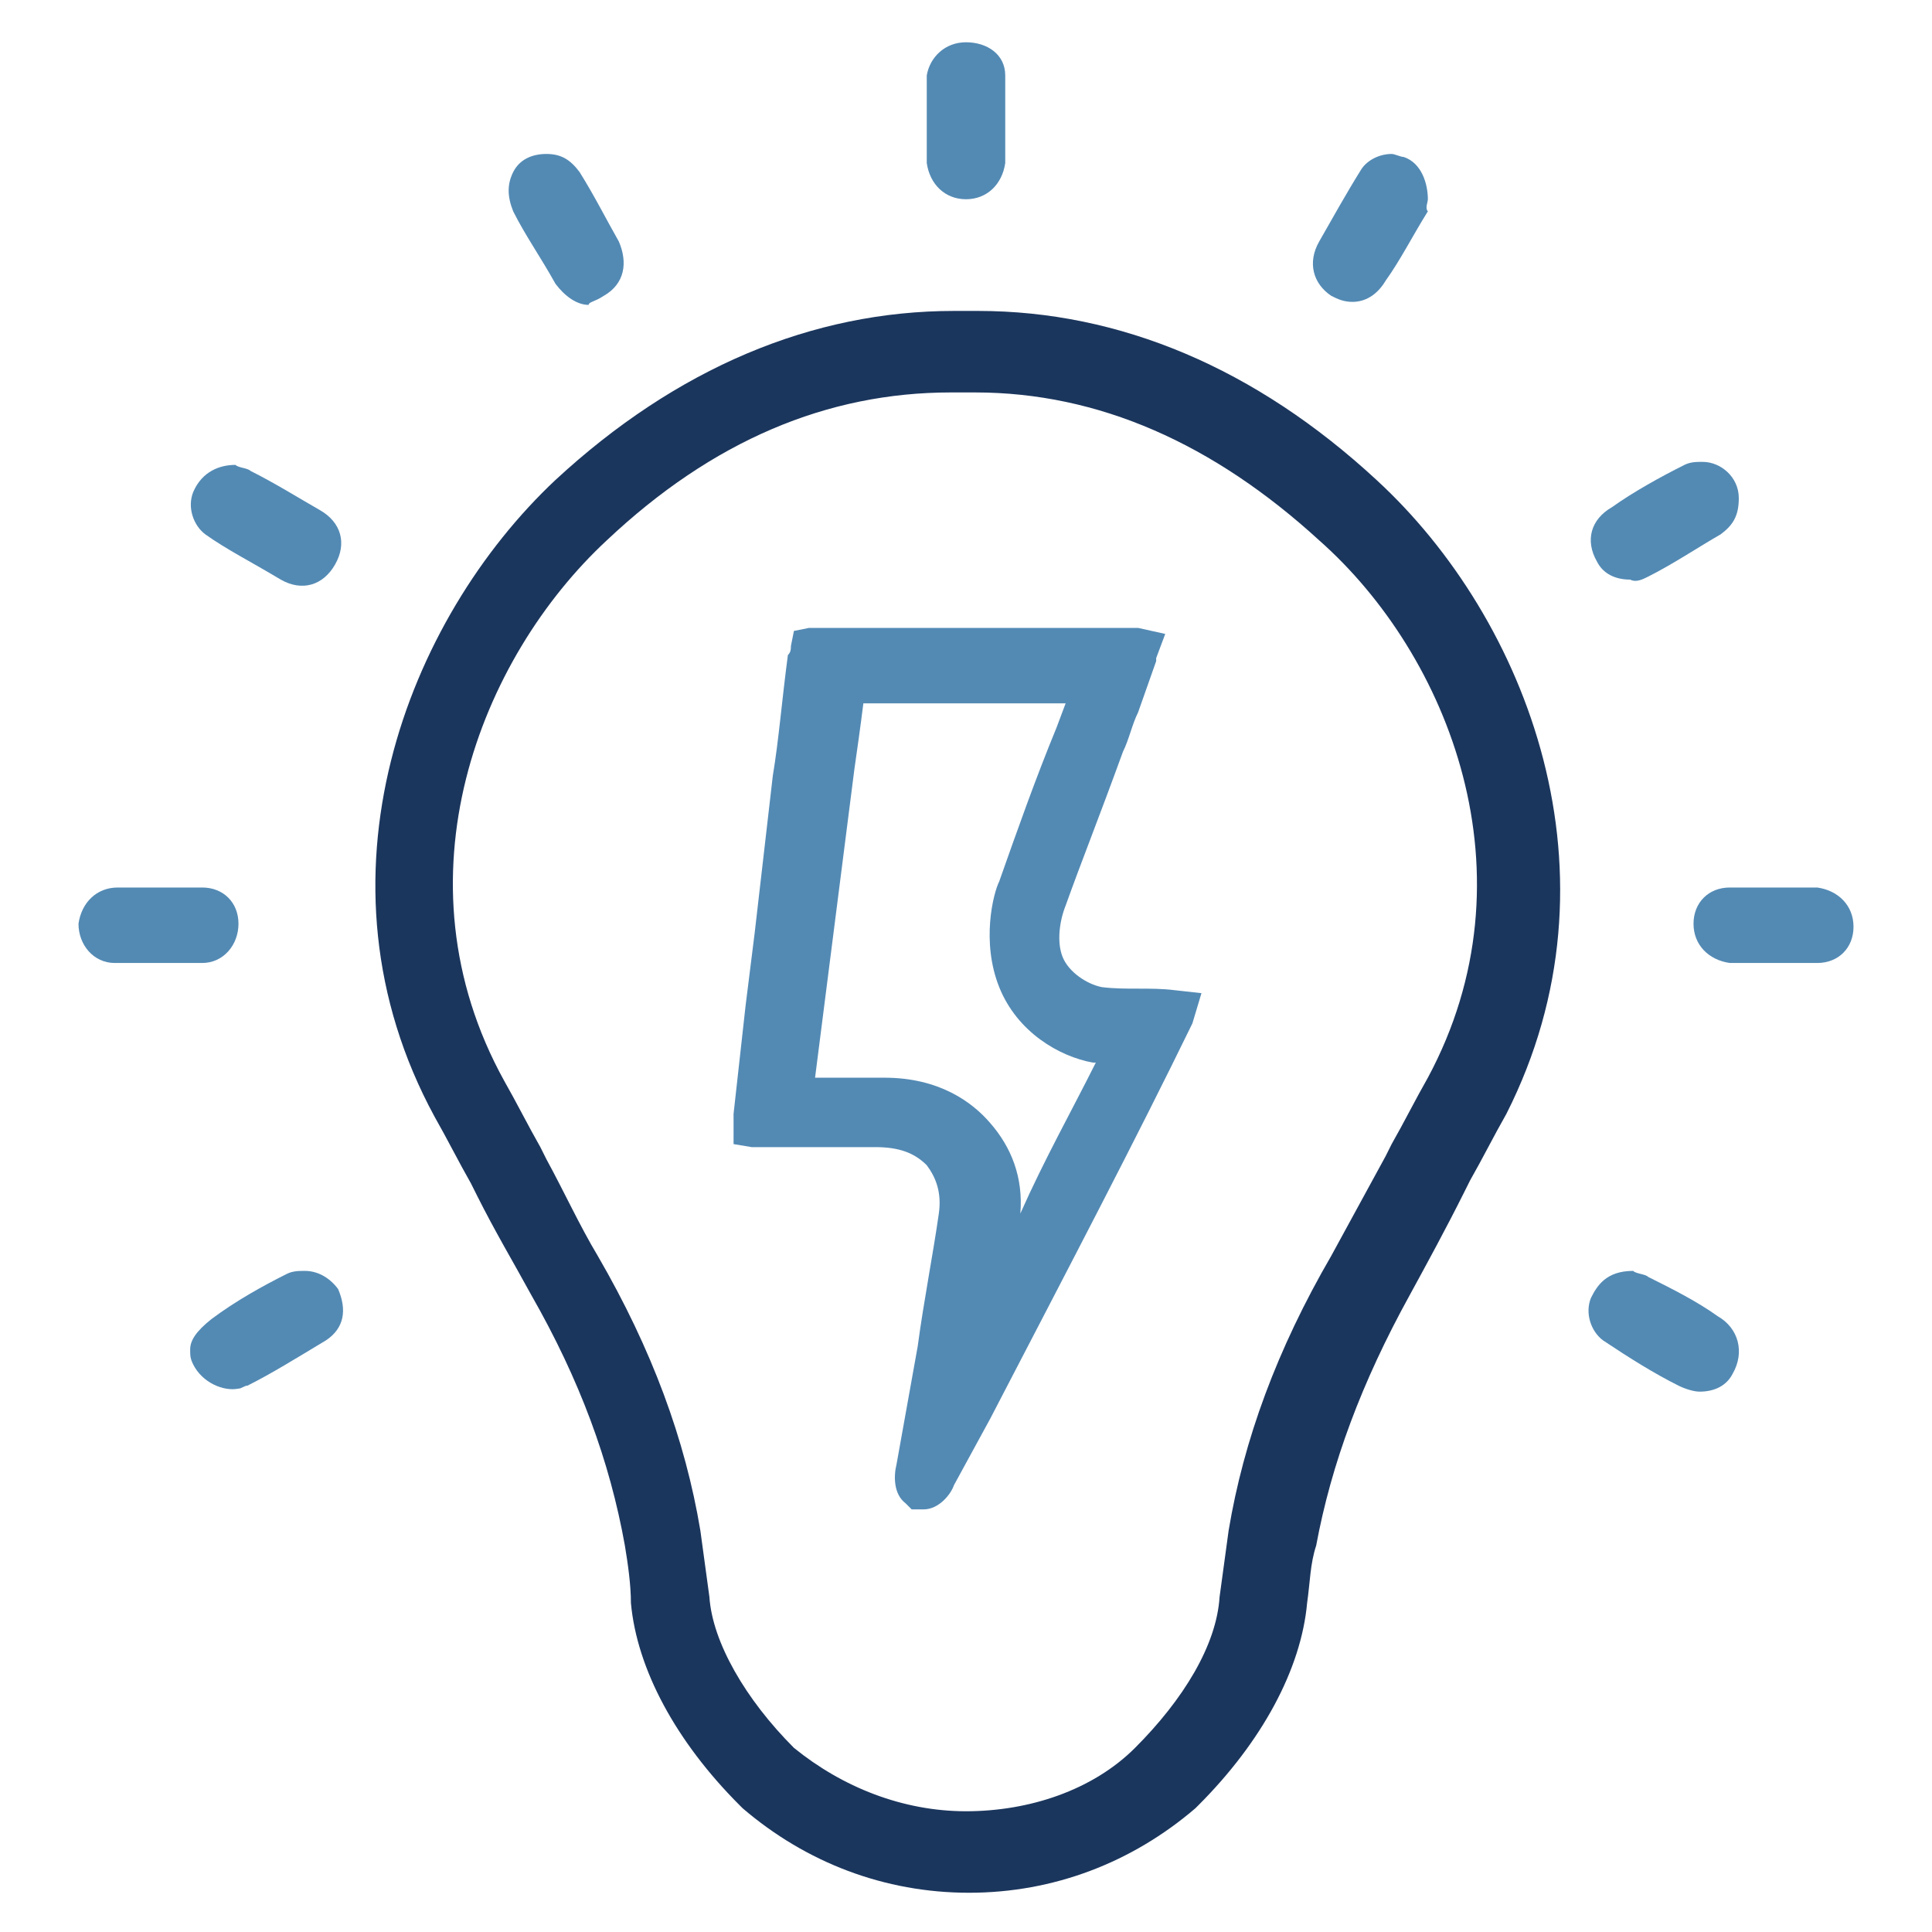
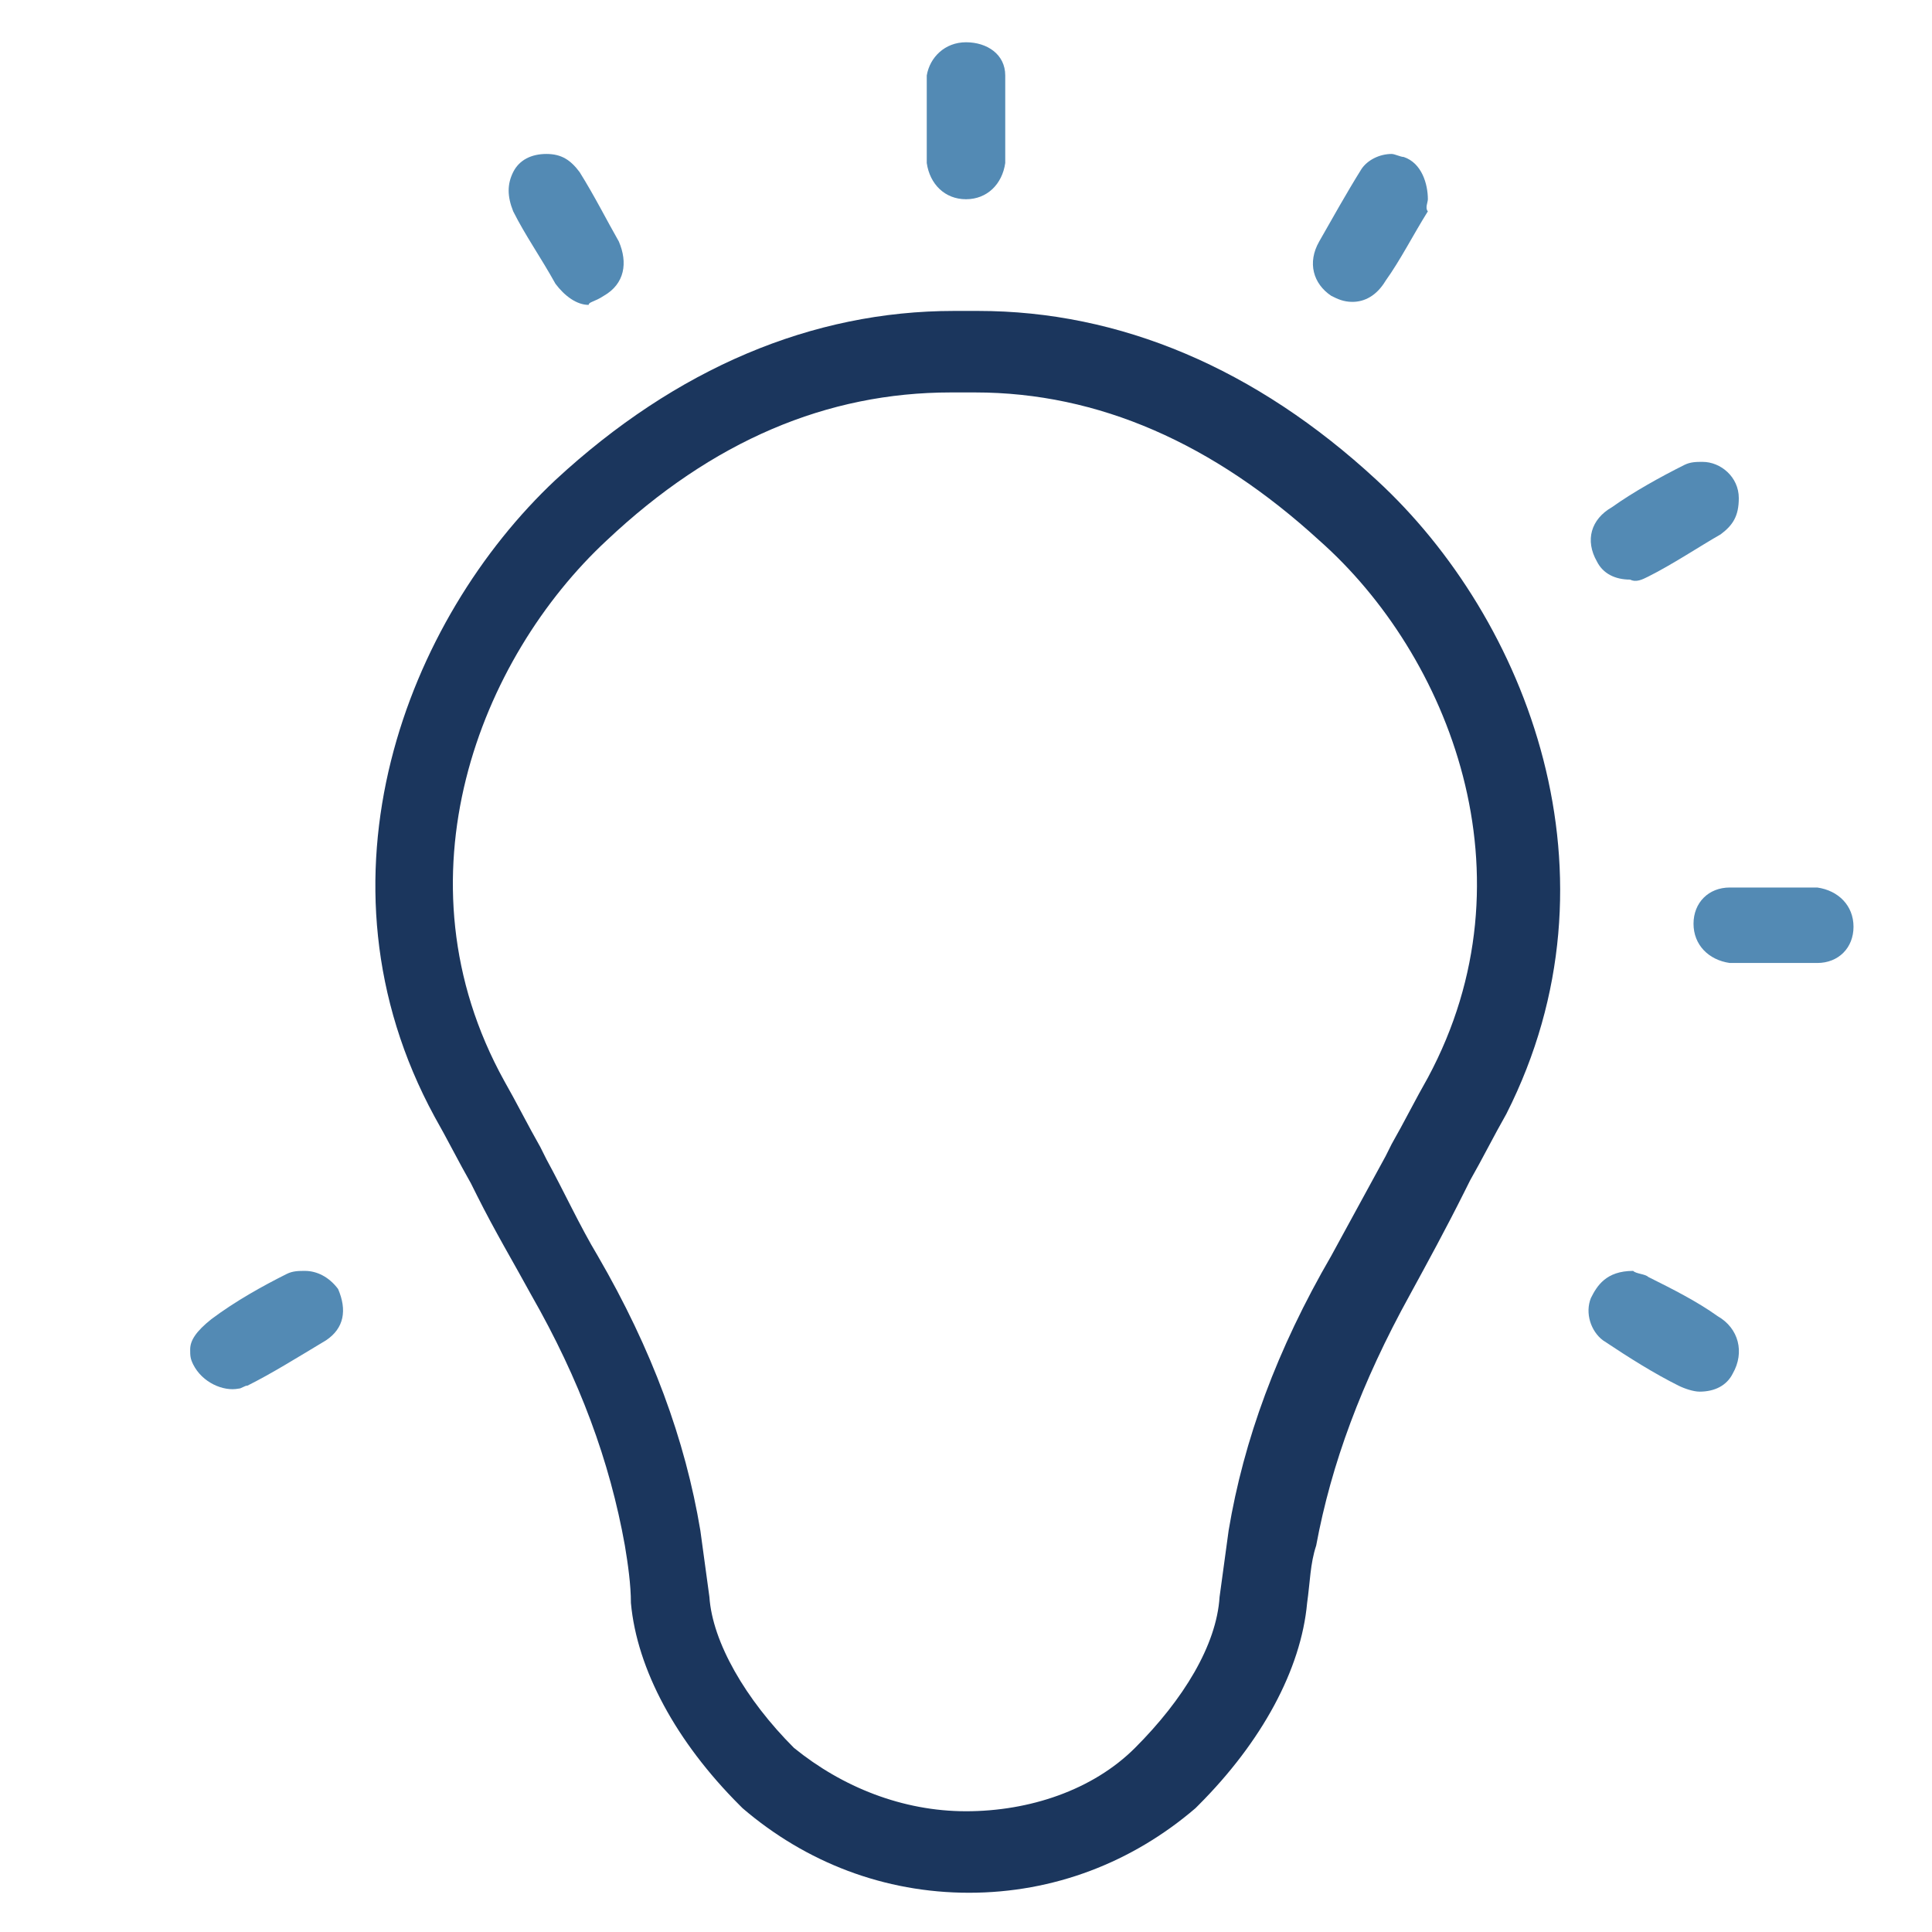
<svg xmlns="http://www.w3.org/2000/svg" version="1.1" id="Layer_1" x="0px" y="0px" viewBox="0 0 64 64" style="enable-background:new 0 0 64 64;" xml:space="preserve">
  <style type="text/css">
	.st0{fill:#538AB4;}
	.st1{fill:#1B365D;}
</style>
  <g>
-     <path class="st0" d="M38.9,32.8L38.9,32.8c-0.8-0.1-1.6,0-2.4-0.1c-0.5-0.1-1.1-0.5-1.3-1s-0.1-1.2,0.1-1.7   c0.5-1.4,1.1-2.9,1.9-5.1c0.2-0.4,0.3-0.9,0.5-1.3l0.6-1.7v-0.1l0.3-0.8l-0.9-0.2c-0.1,0-0.2,0-0.3,0H27.2c-0.2,0-0.3,0-0.4,0   l-0.5,0.1l-0.1,0.5c0,0.1,0,0.2-0.1,0.3c-0.2,1.5-0.3,2.8-0.5,4l-0.3,2.6c-0.1,0.9-0.2,1.7-0.3,2.6c-0.1,0.8-0.2,1.6-0.3,2.4   l-0.4,3.6c0,0.2,0,0.3,0,0.4v0.6l0.6,0.1c0.1,0,0.2,0,0.4,0H29c0.8,0,1.3,0.2,1.7,0.6c0.3,0.4,0.5,0.9,0.4,1.6   c-0.2,1.4-0.5,2.9-0.7,4.4l-0.7,3.9c-0.1,0.4-0.1,1,0.3,1.3l0.2,0.2h0.4c0.5,0,0.9-0.5,1-0.8l1.2-2.2c2.7-5.2,4.8-9.2,6.7-13.1   l0.3-1L38.9,32.8z M28.3,25.5c0.1-0.7,0.2-1.4,0.3-2.2h6.7L35,24.1c-0.7,1.7-1.3,3.4-1.9,5.1c-0.2,0.4-0.6,2,0,3.5   c0.6,1.5,2,2.3,3.1,2.5h0.1c-0.8,1.6-1.7,3.2-2.5,5c0.1-1.2-0.3-2.2-1-3c-0.6-0.7-1.7-1.5-3.5-1.5H27L28.3,25.5z" />
    <path class="st1" d="M45.6,15.9c-4-3.7-8.5-5.6-13.2-5.6c-0.1,0-0.3,0-0.4,0s-0.3,0-0.4,0c-4.7,0-9.2,1.9-13.2,5.6   c-4.9,4.6-8.3,13.2-4,21.1c0.4,0.7,0.8,1.5,1.2,2.2l0.2,0.4c0.6,1.2,1.2,2.2,1.8,3.3c1.6,2.8,2.6,5.5,3.1,8.3   c0.1,0.6,0.2,1.3,0.2,1.9c0.2,2.2,1.5,4.6,3.6,6.7l0.1,0.1c2.1,1.8,4.7,2.8,7.5,2.8s5.4-1,7.5-2.8l0.1-0.1c2.1-2.1,3.4-4.5,3.6-6.7   c0.1-0.7,0.1-1.3,0.3-1.9c0.5-2.7,1.5-5.4,3.1-8.3c0.6-1.1,1.2-2.2,1.8-3.4l0.2-0.4c0.4-0.7,0.8-1.5,1.2-2.2   C53.9,29,50.6,20.5,45.6,15.9z M47.3,35.7c-0.4,0.7-0.8,1.5-1.2,2.2l-0.2,0.4c-0.6,1.1-1.2,2.2-1.8,3.3c-1.8,3.1-2.9,6.1-3.4,9.1   c-0.1,0.7-0.2,1.5-0.3,2.2c-0.1,1.6-1.2,3.4-2.8,5C36.2,59.3,34.1,60,32,60s-4.1-0.8-5.7-2.1c-1.6-1.6-2.7-3.5-2.8-5   c-0.1-0.7-0.2-1.5-0.3-2.2c-0.5-3-1.6-6-3.4-9.1c-0.6-1-1.1-2.1-1.7-3.2L17.9,38c-0.4-0.7-0.8-1.5-1.2-2.2   c-3.7-6.7-0.8-14,3.4-17.9c3.5-3.3,7.3-4.9,11.4-4.9c0.1,0,0.2,0,0.3,0H32c0.1,0,0.2,0,0.3,0c4.1,0,7.9,1.7,11.4,4.9   C48,21.7,50.9,29,47.3,35.7z" />
    <path class="st0" d="M10.1,42.1c-0.2,0-0.4,0-0.6,0.1c-0.8,0.4-1.7,0.9-2.5,1.5c-0.5,0.4-0.7,0.7-0.7,1c0,0.2,0,0.3,0.1,0.5   c0.3,0.6,1,0.9,1.5,0.8c0.1,0,0.2-0.1,0.3-0.1c0.8-0.4,1.6-0.9,2.6-1.5c0.6-0.4,0.7-1,0.4-1.7C10.9,42.3,10.5,42.1,10.1,42.1z" />
    <path class="st0" d="M56.9,43.6c-0.7-0.5-1.5-0.9-2.3-1.3c-0.1-0.1-0.4-0.1-0.5-0.2l0,0c-0.9,0-1.2,0.5-1.4,0.9   c-0.2,0.5,0,1.1,0.4,1.4c0.9,0.6,1.7,1.1,2.5,1.5c0.2,0.1,0.5,0.2,0.7,0.2c0.5,0,0.9-0.2,1.1-0.6C57.8,44.8,57.6,44,56.9,43.6z" />
    <path class="st0" d="M47.3,6.6C47.3,6.5,47.3,6.5,47.3,6.6c0-0.5-0.2-1.2-0.8-1.4c-0.1,0-0.3-0.1-0.4-0.1c-0.4,0-0.8,0.2-1,0.5   c-0.5,0.8-1,1.7-1.4,2.4s-0.2,1.4,0.4,1.8c0.2,0.1,0.4,0.2,0.7,0.2c0.4,0,0.8-0.2,1.1-0.7c0.5-0.7,0.9-1.5,1.4-2.3   C47.2,6.9,47.3,6.7,47.3,6.6z" />
-     <path class="st0" d="M10.6,16.9c-0.7-0.4-1.5-0.9-2.3-1.3c-0.1-0.1-0.4-0.1-0.5-0.2l0,0c-0.5,0-1.1,0.2-1.4,0.9   c-0.2,0.5,0,1.1,0.4,1.4c0.7,0.5,1.5,0.9,2.5,1.5c0.7,0.4,1.4,0.2,1.8-0.5C11.5,18,11.3,17.3,10.6,16.9z" />
    <path class="st0" d="M54.6,19.1c0.8-0.4,1.7-1,2.4-1.4c0.4-0.3,0.6-0.6,0.6-1.2c0-0.7-0.6-1.2-1.2-1.2c-0.2,0-0.4,0-0.6,0.1   c-0.8,0.4-1.7,0.9-2.4,1.4c-0.7,0.4-0.9,1.1-0.5,1.8c0.2,0.4,0.6,0.6,1.1,0.6C54.2,19.3,54.4,19.2,54.6,19.1z" />
    <path class="st0" d="M20,9.8c0.7-0.4,0.8-1.1,0.5-1.8c-0.4-0.7-0.8-1.5-1.3-2.3c-0.3-0.4-0.6-0.6-1.1-0.6S17.2,5.3,17,5.7   S16.8,6.5,17,7c0.4,0.8,0.9,1.5,1.4,2.4c0.3,0.4,0.7,0.7,1.1,0.7C19.5,10,19.7,10,20,9.8z" />
    <path class="st0" d="M32,6.6c0.7,0,1.2-0.5,1.3-1.2c0-0.3,0-0.6,0-0.9V4.1V3.6c0-0.4,0-0.7,0-1.1c0-0.7-0.6-1.1-1.3-1.1   s-1.2,0.5-1.3,1.1c0,0.9,0,1.9,0,2.9C30.8,6.1,31.3,6.6,32,6.6" />
-     <path class="st0" d="M6.2,29.4H5.4h-1c-0.2,0-0.3,0-0.5,0c-0.7,0-1.2,0.5-1.3,1.2c0,0.7,0.5,1.3,1.2,1.3c1,0,2,0,2.9,0   c0.7,0,1.2-0.6,1.2-1.3c0-0.7-0.5-1.2-1.2-1.2C6.5,29.4,6.4,29.4,6.2,29.4z" />
    <path class="st0" d="M59.6,29.4h-0.9h-0.9c-0.2,0-0.3,0-0.5,0c-0.7,0-1.2,0.5-1.2,1.2s0.5,1.2,1.2,1.3c0.5,0,1,0,1.5,0l0,0   c0.5,0,1,0,1.4,0c0.7,0,1.2-0.5,1.2-1.2s-0.5-1.2-1.2-1.3C60,29.4,59.8,29.4,59.6,29.4z" />
  </g>
</svg>